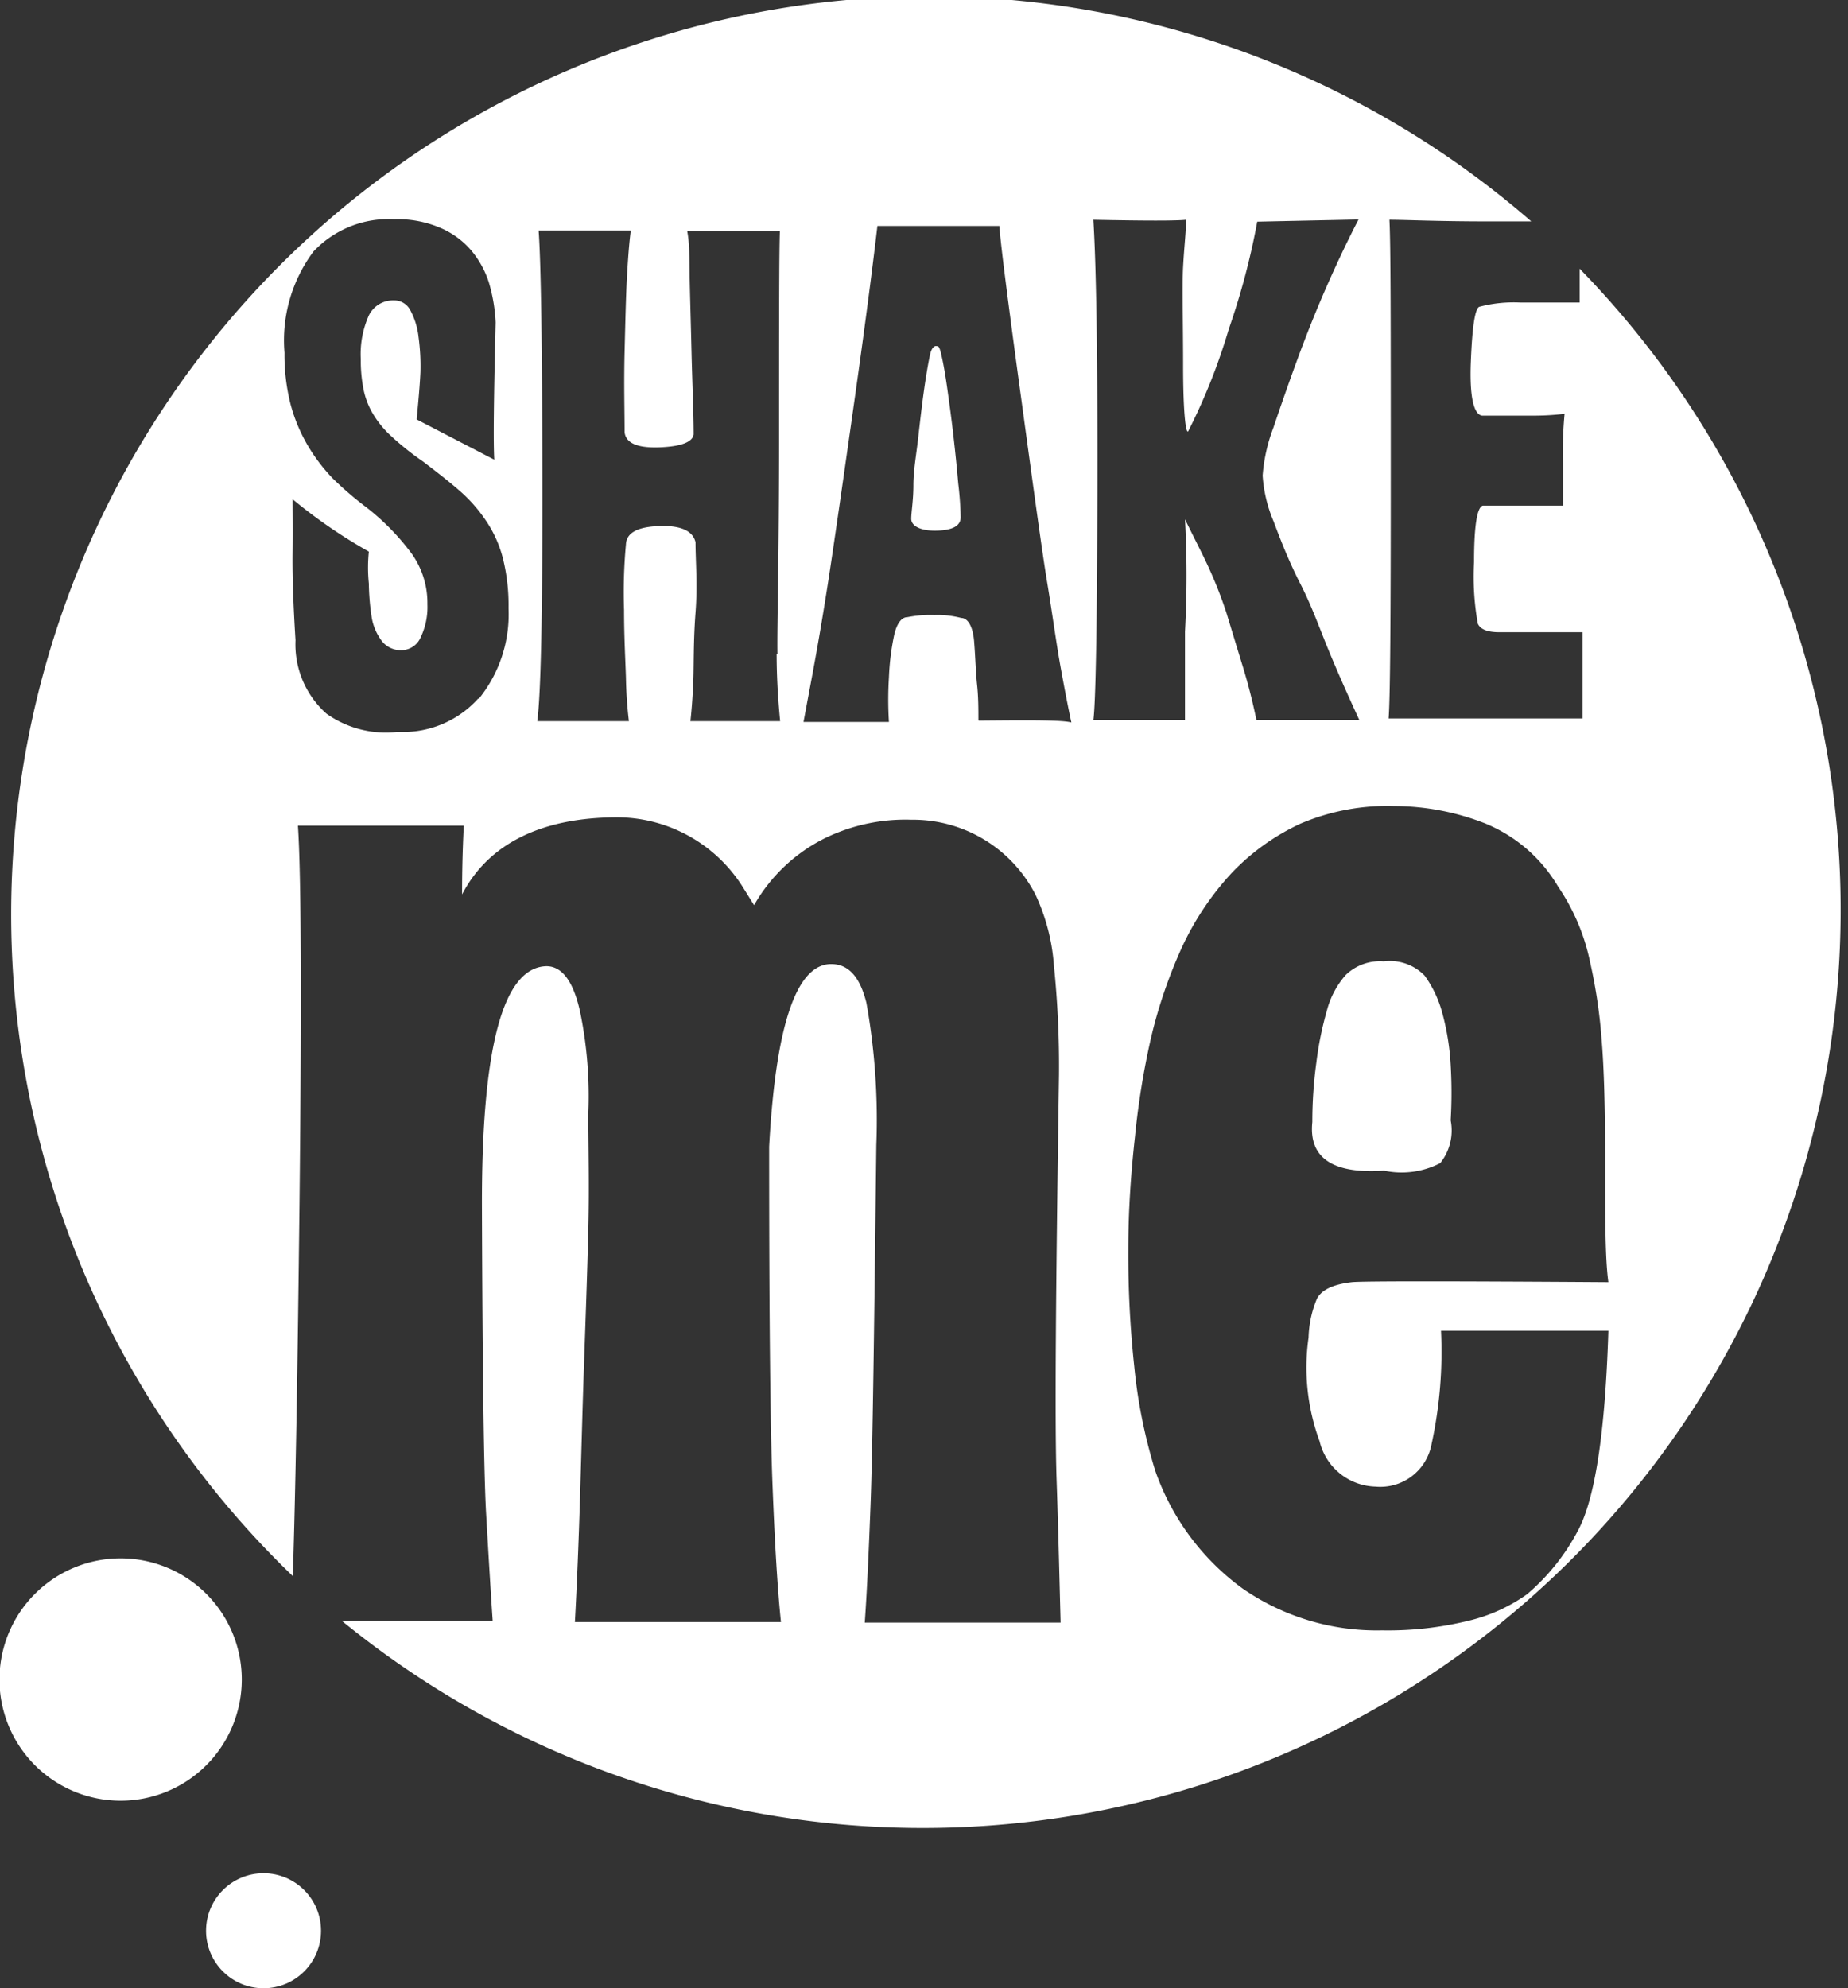
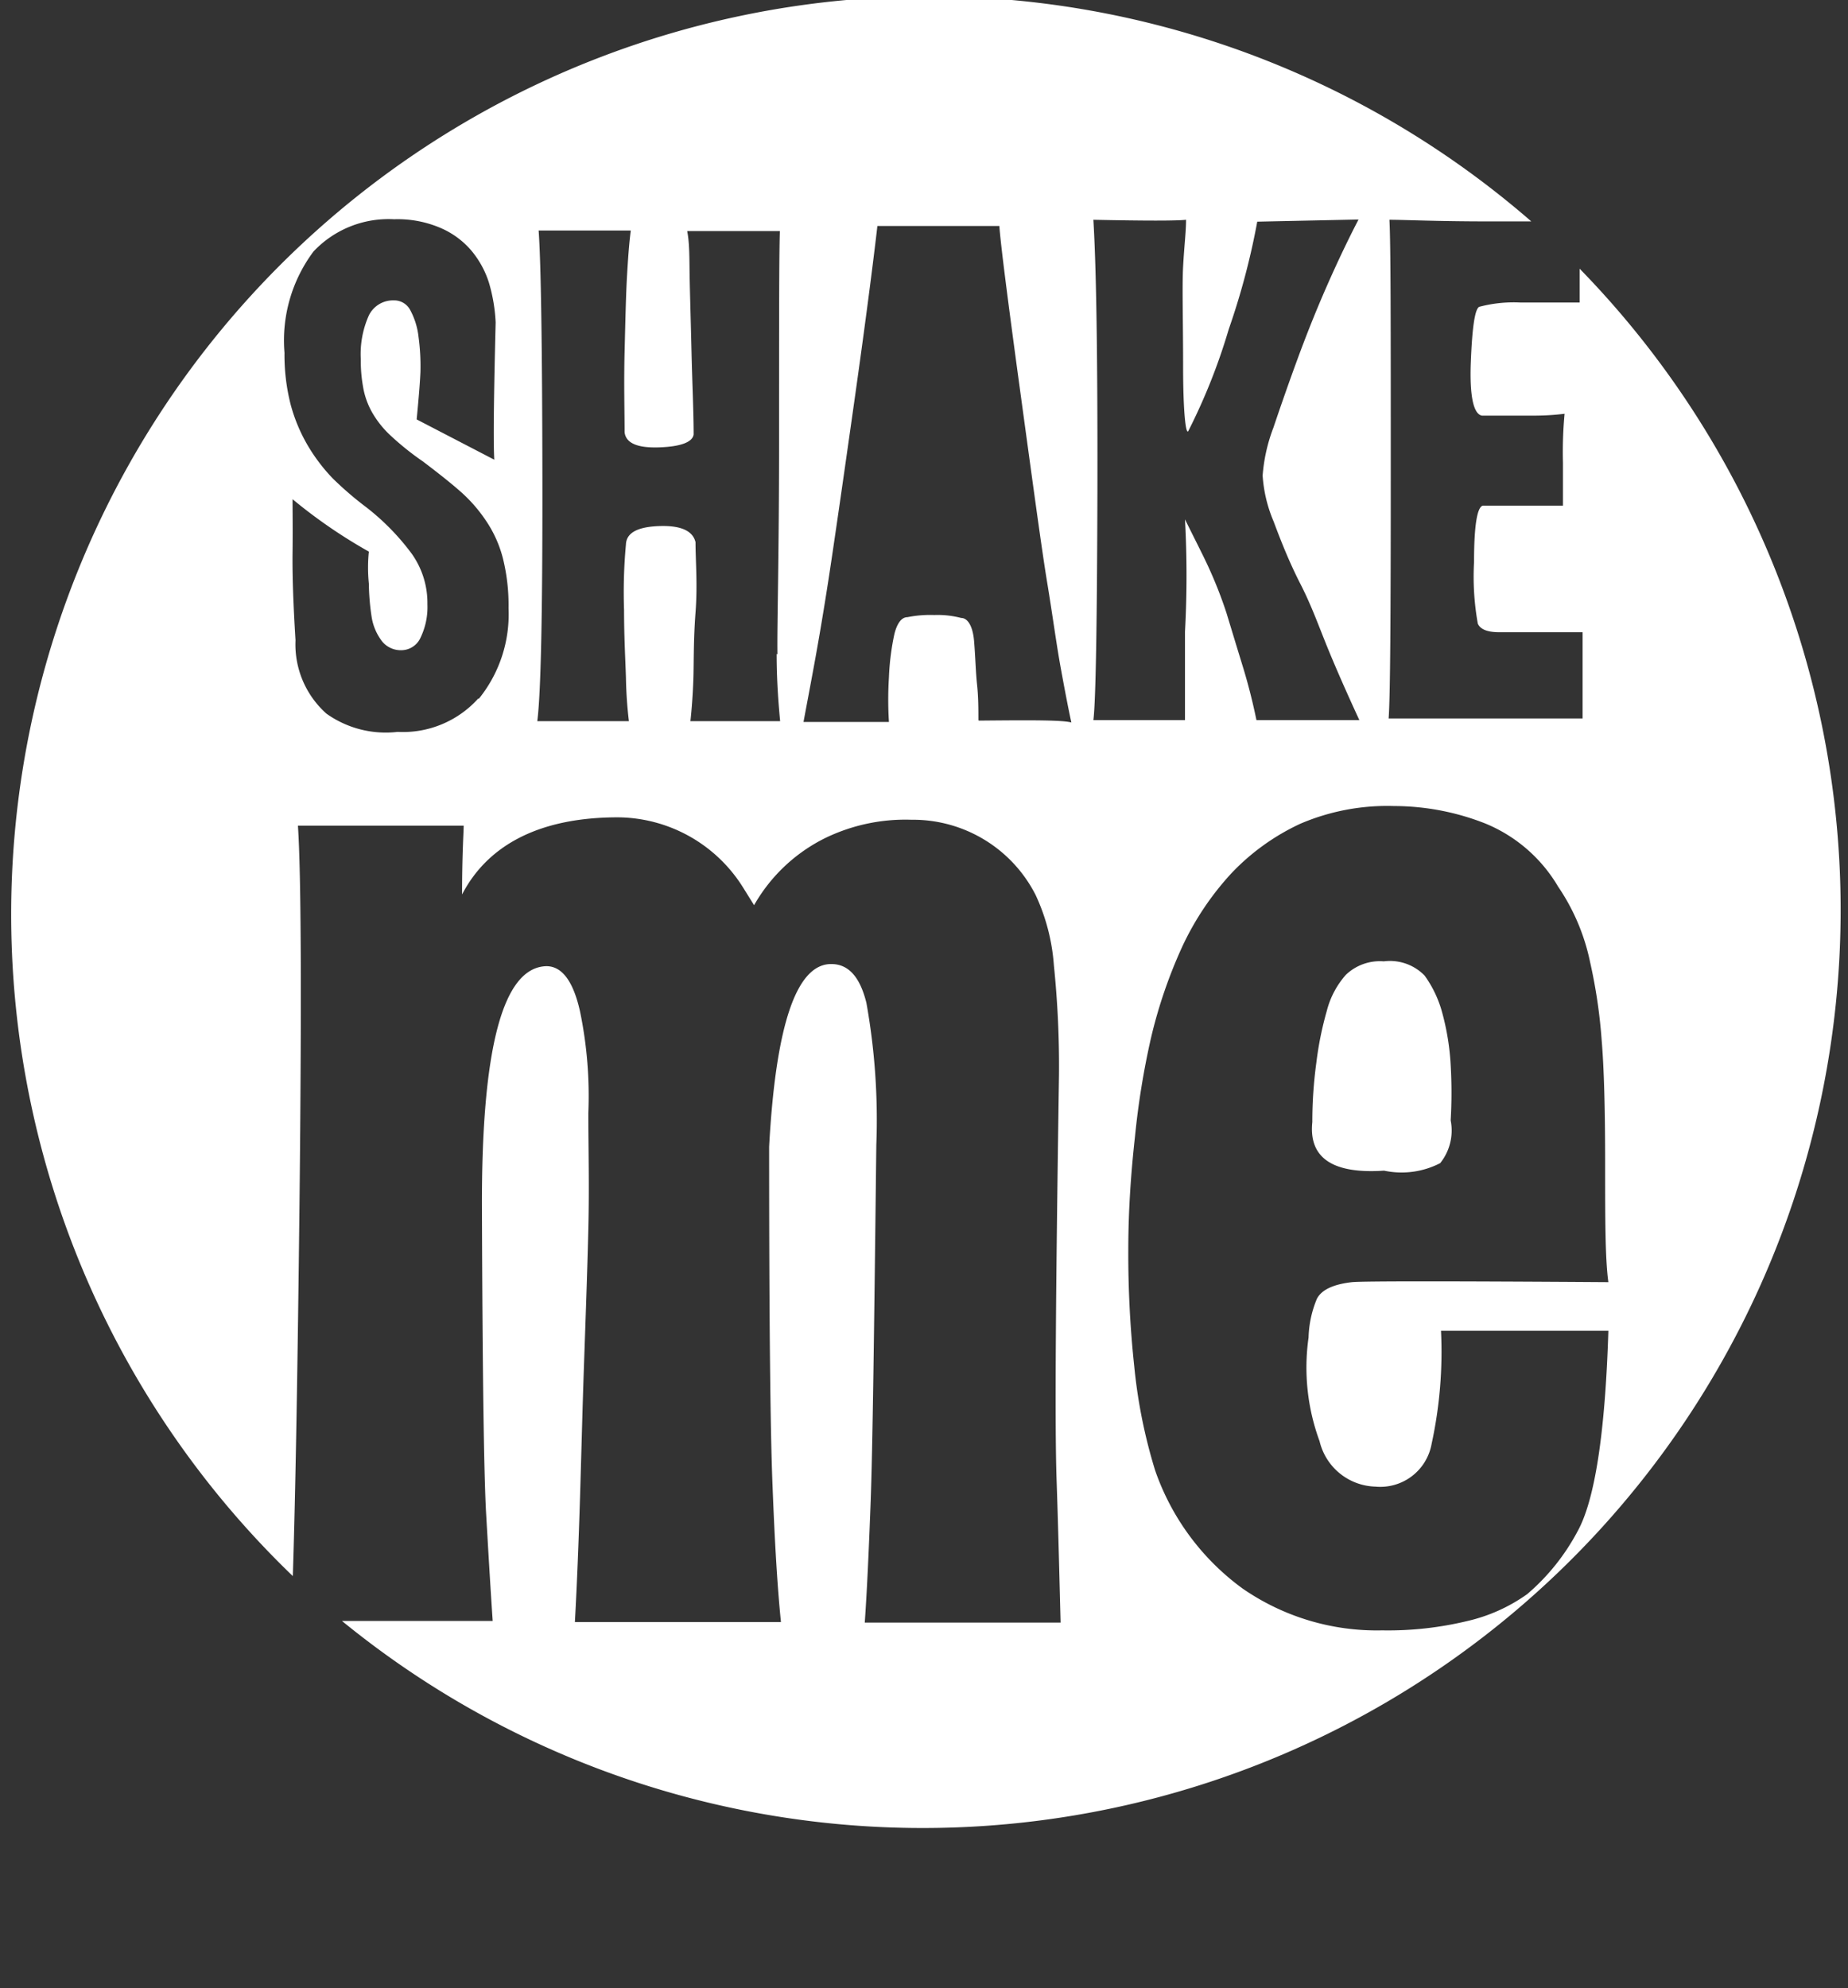
<svg xmlns="http://www.w3.org/2000/svg" viewBox="0 0 68.79 73.99">
  <rect x="0" y="0" width="68.79" height="73.99" fill="#333333" stroke="none" />
  <defs>
    <style>.cls-1{fill:#fff;}</style>
  </defs>
  <g id="Слой_2" data-name="Слой 2">
    <g id="LOGO">
-       <path class="cls-1" d="M35.49,16.22c-.07-.62-.15-1.2-.23-1.77s-.16-1-.23-1.29-.1-.27-.18-.28-.17.08-.22.28-.15.76-.23,1.33-.15,1.17-.22,1.8S34,17.5,34,18.06s-.08,1-.08,1.25.31.45.92.44.92-.17.92-.5A12.58,12.58,0,0,0,35.67,18C35.62,17.42,35.56,16.83,35.49,16.22Z" />
      <path class="cls-1" d="M51.52,43.57a3.13,3.13,0,0,0,2.09-.28A1.94,1.94,0,0,0,54,41.7a17.69,17.69,0,0,0,0-2.06,9.27,9.27,0,0,0-.31-1.93,4.24,4.24,0,0,0-.66-1.4,1.8,1.8,0,0,0-1.52-.53,1.83,1.83,0,0,0-1.41.5,3.22,3.22,0,0,0-.71,1.34A12.48,12.48,0,0,0,49,39.55a16.19,16.19,0,0,0-.15,2.21C48.71,43.09,49.6,43.7,51.52,43.57Z" />
      <path class="cls-1" d="M58.8,10v1.26c-.6,0-1.34,0-2.2,0a5,5,0,0,0-1.54.16c-.16.09-.26.77-.31,2.05s.1,1.95.42,2h1.74c.32,0,.76,0,1.33-.07a15.25,15.25,0,0,0-.06,1.83c0,.8,0,1.33,0,1.59H57c-.4,0-1,0-1.81,0-.21.07-.32.77-.32,2.09a9.91,9.91,0,0,0,.14,2.3c.09.21.35.32.8.32,1.52,0,2.55,0,3.1,0q0,2.81,0,3.21H55.32l-3.63,0c.06-.76.08-3.83.08-9.18s0-8.48-.05-9.38c.57,0,1.78.06,3.62.06H57a34.17,34.17,0,0,0-46.1,50.42c.1-3.1.18-7.76.25-14q.12-11.25-.06-13.93h6.17c0,.21-.06,1.06-.06,2.56,1-1.92,3-2.87,5.8-2.87A5.54,5.54,0,0,1,27.64,33l.43.69a6.21,6.21,0,0,1,2.65-2.5,6.84,6.84,0,0,1,3.21-.68,5.12,5.12,0,0,1,4.62,2.8,7.44,7.44,0,0,1,.68,2.62A36.82,36.82,0,0,1,39.42,40c-.12,8-.16,13-.09,15.06s.11,3.83.15,5.33H32.19c.08-1.13.15-2.63.22-4.52s.13-6.31.21-13.25a24.66,24.66,0,0,0-.37-5.3c-.25-1-.69-1.44-1.31-1.44q-1.94,0-2.31,6.8,0,9.6.13,12.69c.08,2.06.18,3.73.31,5H21.4c.08-1.46.14-3,.19-4.62s.09-3.28.15-5,.12-3.36.16-5,0-3.06,0-4.31a15.52,15.52,0,0,0-.31-3.8c-.25-1.12-.67-1.68-1.25-1.68q-2.43.06-2.4,9t.15,11.28c.09,1.56.17,2.92.25,4.09H12.73A34.17,34.17,0,0,0,58.8,10Zm-41,16a3.77,3.77,0,0,1-3,1.24,3.81,3.81,0,0,1-2.65-.68A3.45,3.45,0,0,1,11,23.83c-.08-1.29-.12-2.37-.11-3.25s0-1.54,0-2a19.2,19.2,0,0,0,2.84,1.95,5.87,5.87,0,0,0,0,1.19A8.85,8.85,0,0,0,13.84,23a2,2,0,0,0,.39.88.9.9,0,0,0,.72.32.79.79,0,0,0,.71-.48,2.61,2.61,0,0,0,.25-1.23,3.16,3.16,0,0,0-.59-1.89,8.85,8.85,0,0,0-1.79-1.8,12.59,12.59,0,0,1-1.15-1,6.63,6.63,0,0,1-.93-1.23,6.16,6.16,0,0,1-.63-1.51,7.46,7.46,0,0,1-.23-1.93,5.53,5.53,0,0,1,1.08-3.77,3.84,3.84,0,0,1,3-1.2,4.06,4.06,0,0,1,1.72.32,3.12,3.12,0,0,1,1.15.84,3.51,3.51,0,0,1,.66,1.2A6.22,6.22,0,0,1,18.45,12c-.07,2.8-.09,4.51-.05,5.11l-2.89-1.5c.07-.73.12-1.31.14-1.76a8.1,8.1,0,0,0-.07-1.31,2.74,2.74,0,0,0-.31-1,.67.67,0,0,0-.61-.36,1,1,0,0,0-.93.56,3.53,3.53,0,0,0-.3,1.63,5.44,5.44,0,0,0,.08,1,2.91,2.91,0,0,0,.32.94,3.63,3.63,0,0,0,.73.92,10.53,10.53,0,0,0,1.19.95c.5.38.95.73,1.34,1.07a5.59,5.59,0,0,1,1,1.13,4.47,4.47,0,0,1,.63,1.4,7.22,7.22,0,0,1,.21,1.86A5,5,0,0,1,17.83,26Zm11.11-1.66c0,.93.06,1.77.13,2.5H25.7c.05-.45.09-1,.11-1.57s0-1.42.08-2.47,0-1.92,0-2.62c-.1-.43-.56-.63-1.36-.6s-1.21.25-1.23.68a19.34,19.34,0,0,0-.07,2.45c0,1,.05,1.86.07,2.51a15.88,15.88,0,0,0,.11,1.62H20q.2-1.53.19-9t-.14-9.26c.45,0,1.59,0,3.43,0-.06.46-.1,1-.14,1.69s-.06,1.61-.09,2.82,0,2.2,0,3c.05.41.49.59,1.3.56s1.23-.2,1.27-.48c0-.81-.05-1.84-.08-3.11s-.06-2.21-.07-2.83,0-1.17-.09-1.63c.34,0,.88,0,1.64,0s1.36,0,1.81,0C29,9.41,29,12,29,16.39S28.92,23.41,28.94,24.35Zm7.51,2.47c0-.43,0-.87-.05-1.33s-.06-1-.11-1.61S36,23,35.78,23a3.45,3.45,0,0,0-1-.11,4.32,4.32,0,0,0-1,.08c-.24,0-.4.27-.49.64a9.33,9.33,0,0,0-.2,1.6,13.12,13.12,0,0,0,0,1.66l-3.18,0c.1-.54.24-1.27.41-2.2s.35-2,.52-3.1.51-3.44,1-6.91.74-5.55.82-6.25h4.54q.06.91.78,6.18c.48,3.51.8,5.88,1,7.09s.34,2.28.51,3.21.3,1.59.39,2C39.57,26.8,38.45,26.8,36.45,26.82ZM40.7,8.18q2.91.06,3.45,0c0,.43-.07,1-.11,1.74s0,2,0,3.71.1,2.54.19,2.42a22.38,22.38,0,0,0,1.51-3.8,27,27,0,0,0,1.06-4l3.77-.08c-.39.75-.79,1.59-1.19,2.5s-.76,1.82-1.08,2.69-.62,1.73-.9,2.56A6.33,6.33,0,0,0,47,17.7a5.23,5.23,0,0,0,.41,1.71c.28.75.59,1.53,1,2.33s.69,1.59,1,2.35.71,1.67,1.19,2.71H46.77c-.14-.68-.31-1.35-.51-2s-.4-1.31-.61-2A16.18,16.18,0,0,0,45,21.14c-.19-.42-.49-1-.89-1.81a38.4,38.4,0,0,1,0,4.18c0,1.62,0,2.72,0,3.29H40.7q.13-1,.15-8.49C40.86,13.32,40.81,10,40.7,8.18ZM58.72,57a8,8,0,0,1-1.87,2.33,6.24,6.24,0,0,1-2.22,1,12.59,12.59,0,0,1-3.18.35,8.78,8.78,0,0,1-5.2-1.56A9.14,9.14,0,0,1,43,54.73a19.54,19.54,0,0,1-.78-3.89A39.17,39.17,0,0,1,42,46.5c0-1.45.1-2.86.25-4.21a29.81,29.81,0,0,1,.59-3.64A18.17,18.17,0,0,1,44,35.25a10.66,10.66,0,0,1,1.84-2.75,8.41,8.41,0,0,1,2.56-1.84A8.21,8.21,0,0,1,51.89,30a9.29,9.29,0,0,1,3.4.65A5.62,5.62,0,0,1,58,33a7.79,7.79,0,0,1,1.19,2.81,19.54,19.54,0,0,1,.43,2.9c.09,1.06.13,2.61.13,4.64s0,3.5.12,4.37q-8.91-.06-9.54,0c-.71.08-1.14.29-1.31.62a4,4,0,0,0-.31,1.44,7.93,7.93,0,0,0,.41,3.86,2.2,2.2,0,0,0,2.08,1.69,1.94,1.94,0,0,0,2.09-1.59,16.14,16.14,0,0,0,.35-4.21h6.23C59.75,53.38,59.36,55.85,58.72,57Z" />
-       <path class="cls-1" d="M9,62.54A4.51,4.51,0,1,1,4.51,58,4.51,4.51,0,0,1,9,62.54Z" />
-       <circle class="cls-1" cx="9.81" cy="71.86" r="2.14" />
    </g>
  </g>
</svg>